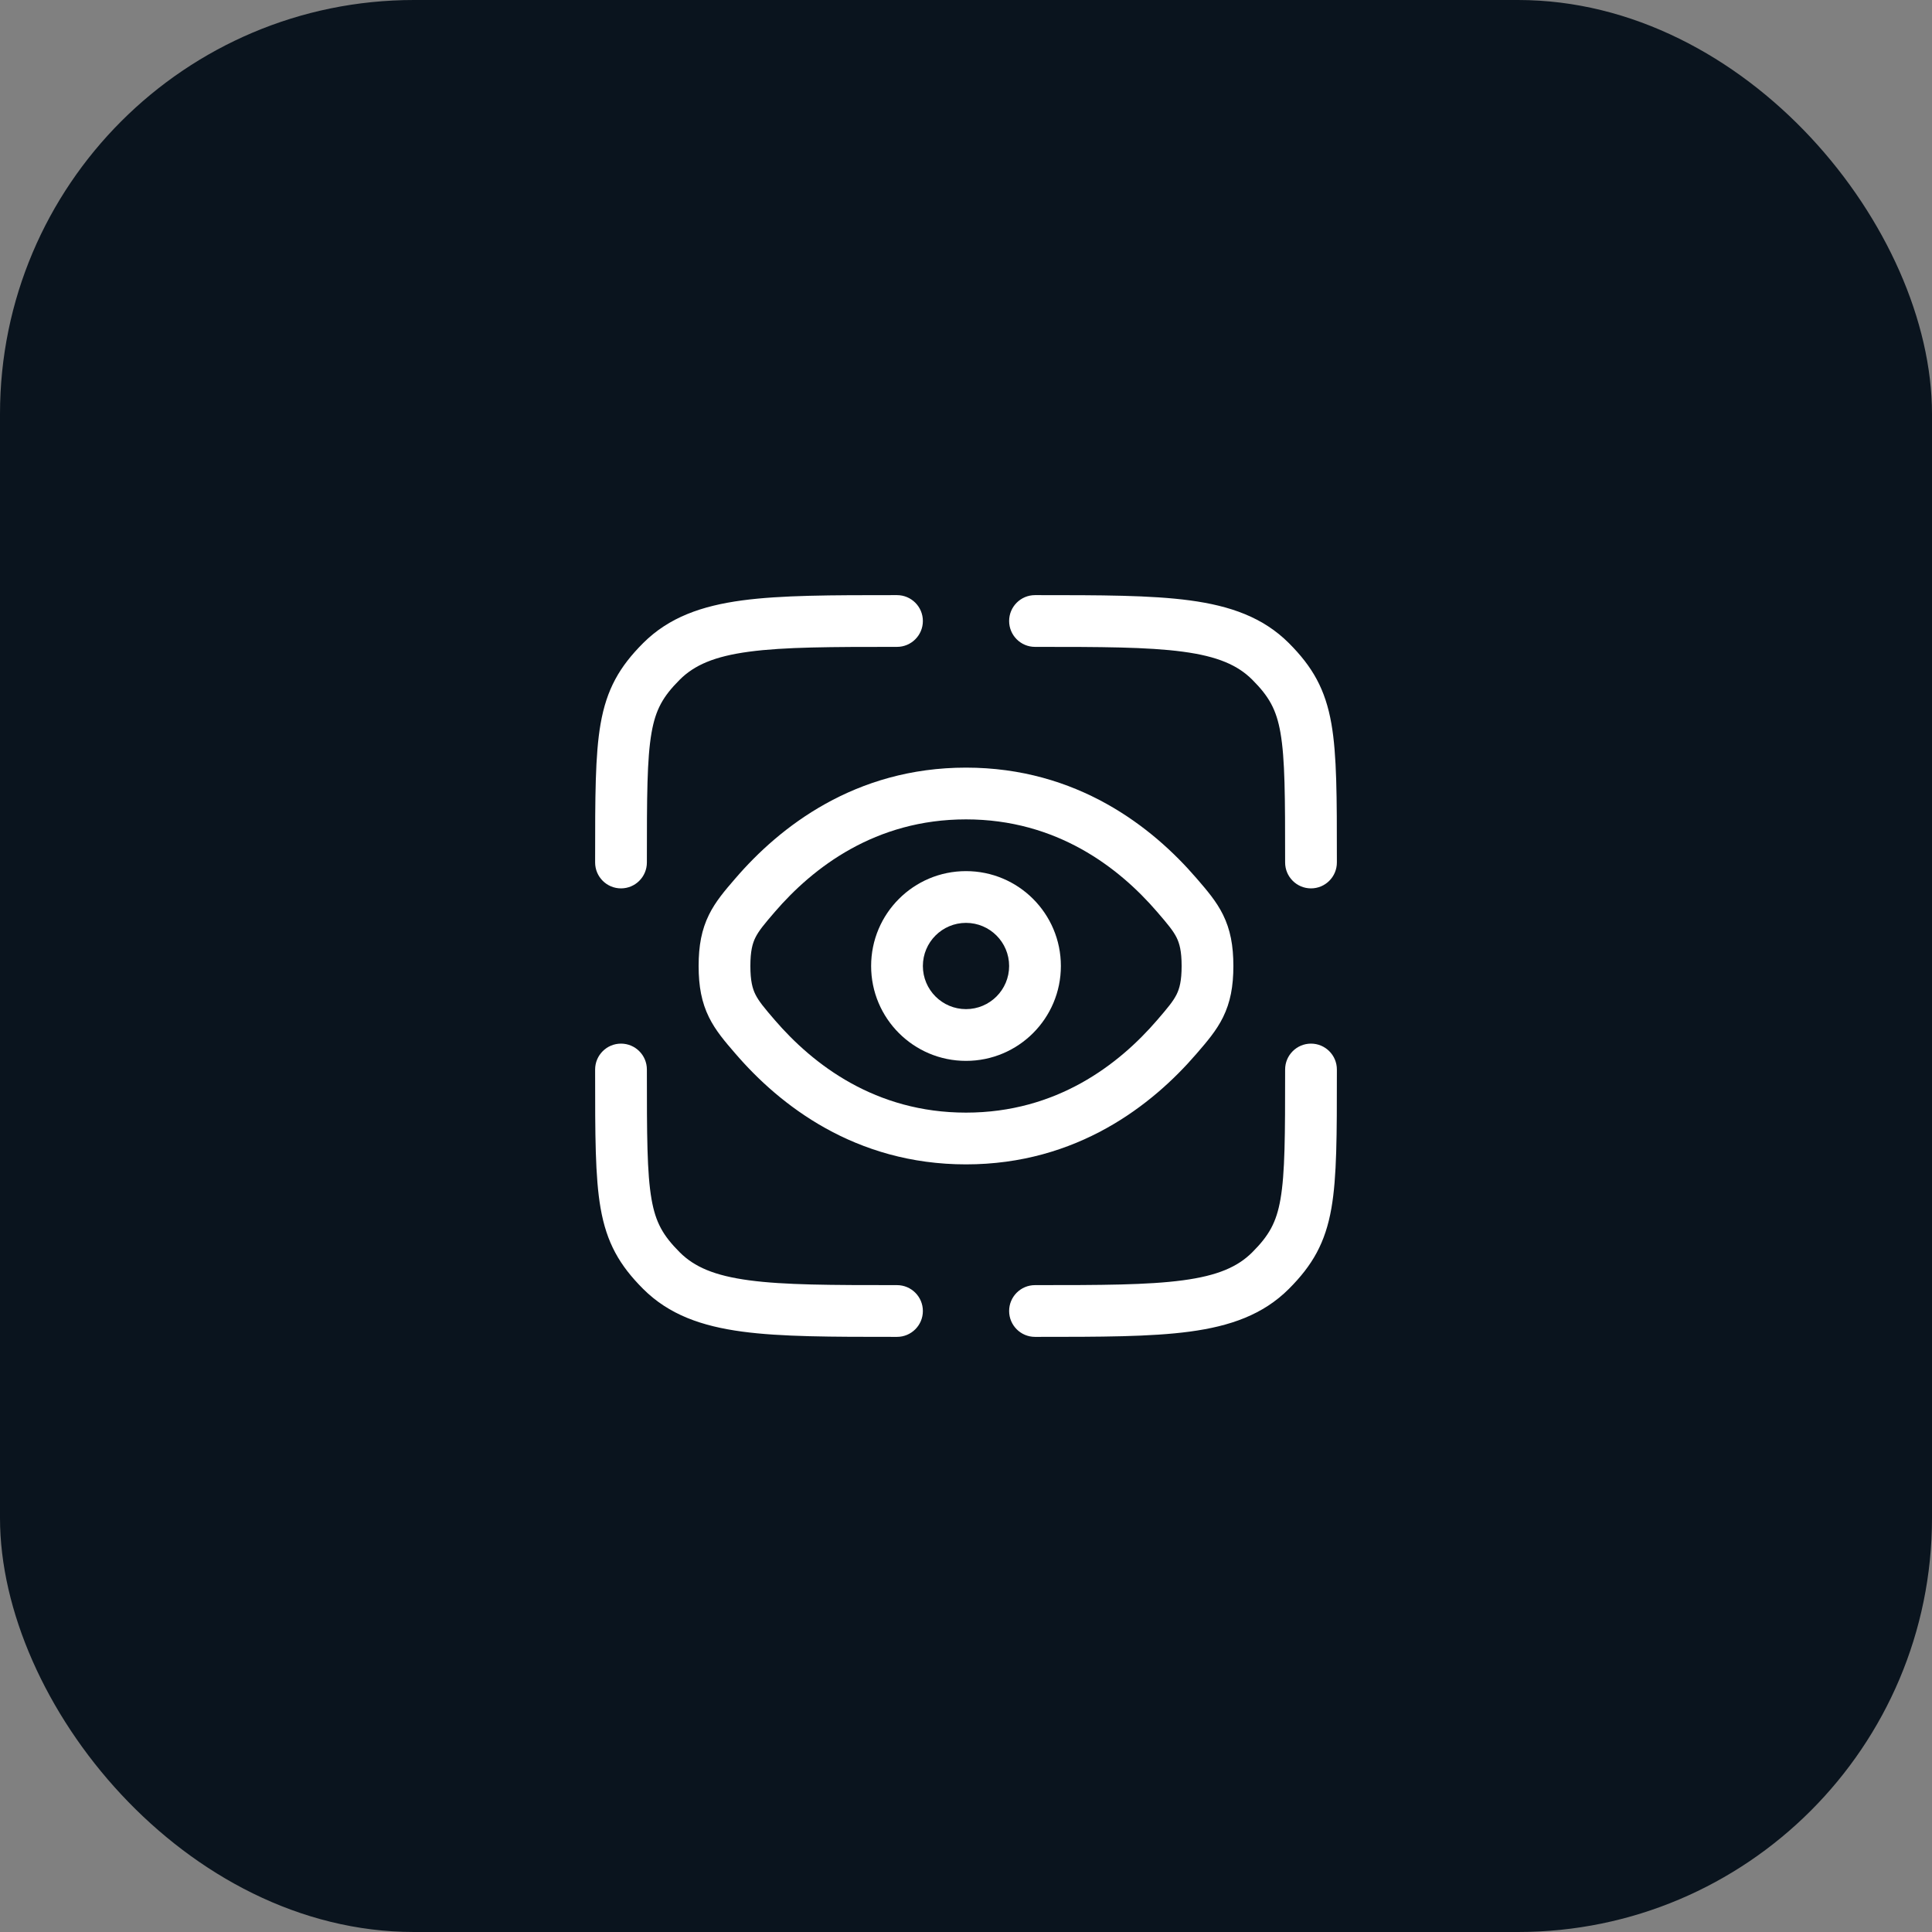
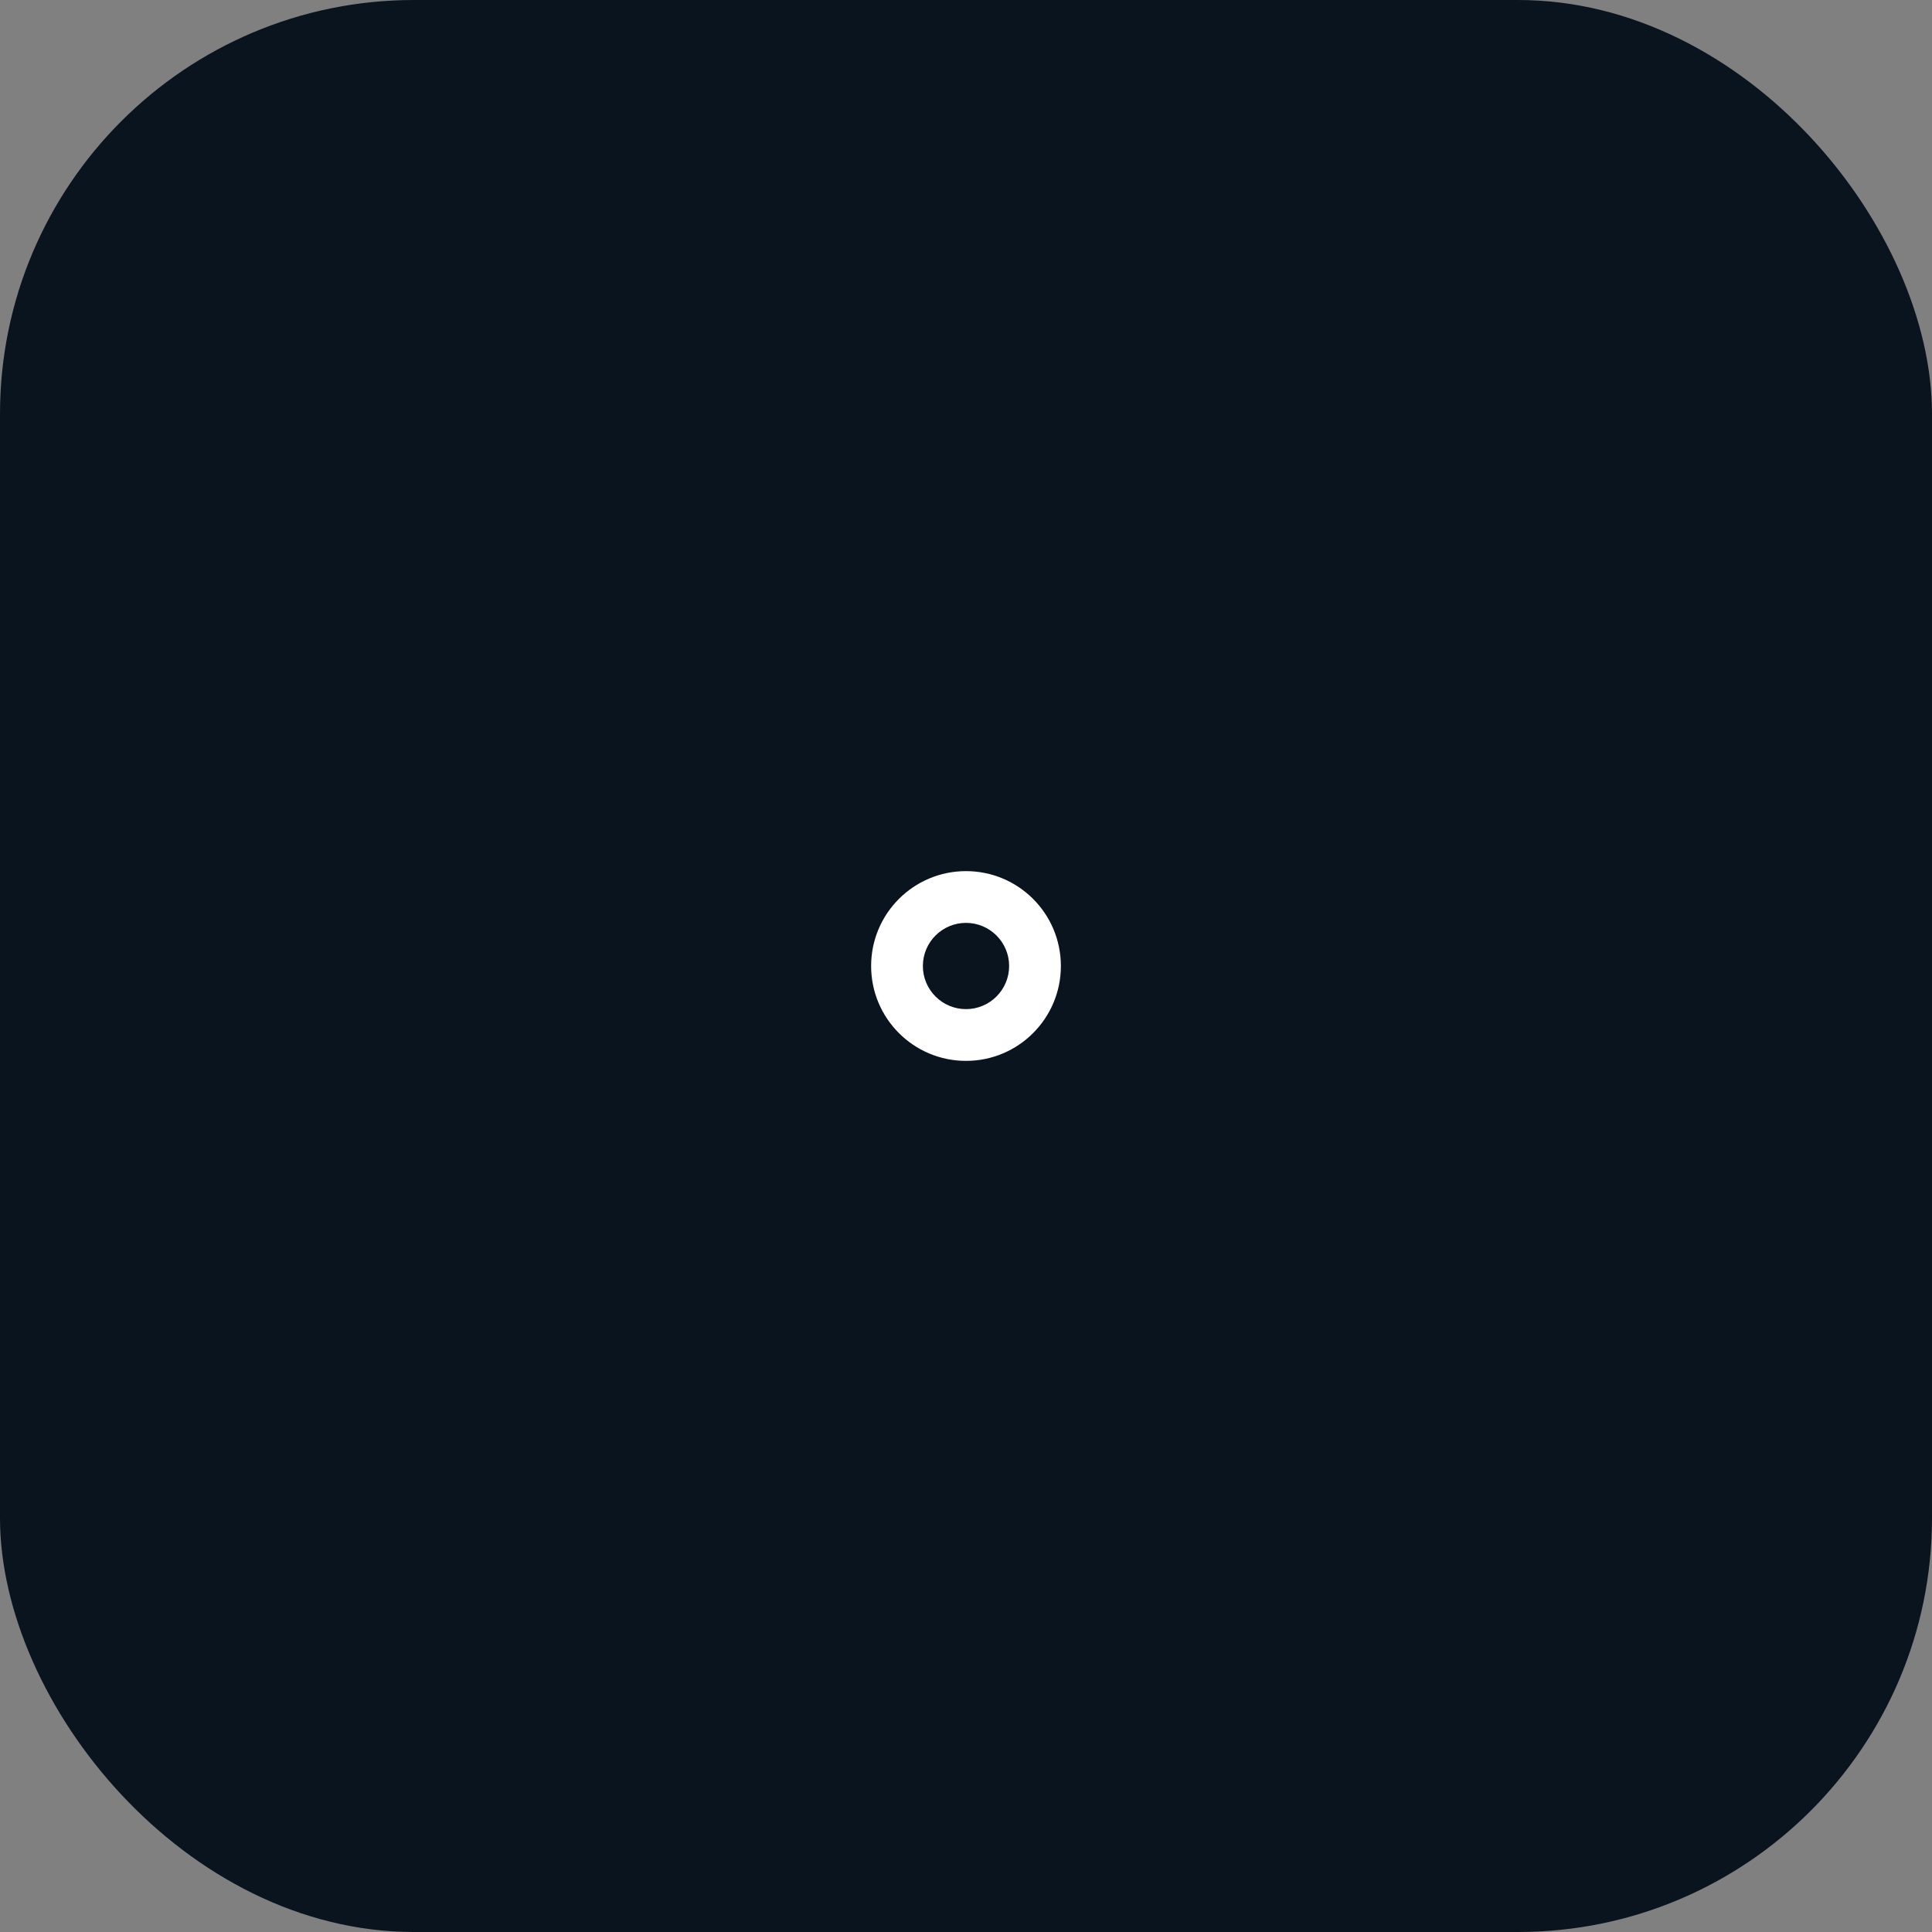
<svg xmlns="http://www.w3.org/2000/svg" width="56" height="56" viewBox="0 0 56 56" fill="none">
  <rect x="0" y="0" width="56" height="56" fill="#808080" stroke="none" />
  <rect width="56" height="56" rx="12" fill="#0A141E" />
-   <path d="M34.289 18.89C33.261 18.752 31.907 18.75 30 18.75C29.586 18.75 29.25 18.414 29.25 18C29.25 17.586 29.586 17.25 30 17.25H30.056C31.894 17.25 33.35 17.25 34.489 17.403C35.661 17.561 36.61 17.893 37.359 18.641C38.043 19.326 38.417 19.977 38.592 20.982C38.75 21.886 38.75 23.105 38.75 24.904L38.75 25C38.75 25.414 38.414 25.75 38 25.75C37.586 25.75 37.25 25.414 37.25 25C37.25 23.081 37.247 21.999 37.115 21.24C36.997 20.567 36.785 20.189 36.298 19.702C35.875 19.279 35.295 19.025 34.289 18.89Z" fill="white" />
-   <path d="M18.75 31C18.75 30.586 18.414 30.25 18 30.25C17.586 30.25 17.25 30.586 17.25 31L17.25 31.096C17.25 32.895 17.25 34.114 17.408 35.018C17.583 36.023 17.957 36.674 18.641 37.359C19.39 38.107 20.339 38.439 21.511 38.597C22.65 38.75 24.106 38.75 25.944 38.75H26C26.414 38.75 26.75 38.414 26.75 38C26.75 37.586 26.414 37.25 26 37.25C24.093 37.25 22.738 37.248 21.711 37.11C20.705 36.975 20.125 36.721 19.702 36.298C19.215 35.811 19.003 35.433 18.885 34.76C18.753 34.001 18.75 32.919 18.75 31Z" fill="white" />
-   <path d="M38.75 31C38.75 30.586 38.414 30.25 38 30.25C37.586 30.25 37.25 30.586 37.25 31C37.25 32.919 37.247 34.001 37.115 34.76C36.997 35.433 36.785 35.811 36.298 36.298C35.875 36.721 35.295 36.975 34.289 37.11C33.261 37.248 31.907 37.25 30 37.25C29.586 37.25 29.25 37.586 29.25 38C29.25 38.414 29.586 38.75 30 38.75H30.056C31.894 38.75 33.35 38.75 34.489 38.597C35.661 38.439 36.61 38.107 37.359 37.359C38.043 36.674 38.417 36.023 38.592 35.018C38.75 34.114 38.75 32.895 38.75 31.096L38.75 31Z" fill="white" />
-   <path d="M26 17.25H25.944C24.106 17.25 22.65 17.25 21.511 17.403C20.339 17.561 19.39 17.893 18.641 18.641C17.957 19.326 17.583 19.977 17.408 20.982C17.25 21.886 17.25 23.105 17.25 24.904L17.25 25C17.25 25.414 17.586 25.75 18 25.75C18.414 25.75 18.75 25.414 18.75 25C18.75 23.081 18.753 21.999 18.885 21.24C19.003 20.567 19.215 20.189 19.702 19.702C20.125 19.279 20.705 19.025 21.711 18.89C22.738 18.752 24.093 18.75 26 18.75C26.414 18.75 26.75 18.414 26.75 18C26.75 17.586 26.414 17.25 26 17.25Z" fill="white" />
  <path fill-rule="evenodd" clip-rule="evenodd" d="M28 25.25C26.481 25.25 25.25 26.481 25.25 28C25.25 29.519 26.481 30.75 28 30.75C29.519 30.75 30.75 29.519 30.75 28C30.75 26.481 29.519 25.25 28 25.25ZM26.75 28C26.75 27.31 27.31 26.75 28 26.75C28.69 26.75 29.25 27.31 29.25 28C29.25 28.69 28.69 29.25 28 29.25C27.31 29.25 26.75 28.69 26.75 28Z" fill="white" />
-   <path fill-rule="evenodd" clip-rule="evenodd" d="M21.324 25.451C22.594 23.977 24.776 22.25 28 22.25C31.224 22.25 33.406 23.977 34.676 25.451L34.708 25.488C34.979 25.802 35.258 26.125 35.449 26.512C35.663 26.945 35.75 27.409 35.75 28C35.75 28.591 35.663 29.055 35.449 29.488C35.258 29.875 34.979 30.198 34.708 30.512L34.676 30.549C33.406 32.023 31.224 33.75 28 33.75C24.776 33.75 22.594 32.023 21.324 30.549L21.292 30.512C21.021 30.198 20.742 29.875 20.551 29.488C20.337 29.055 20.25 28.591 20.25 28C20.25 27.409 20.337 26.945 20.551 26.512C20.742 26.125 21.021 25.802 21.292 25.488L21.324 25.451ZM28 23.75C25.369 23.75 23.566 25.147 22.46 26.43C22.146 26.794 21.994 26.979 21.895 27.177C21.812 27.346 21.75 27.566 21.75 28C21.75 28.434 21.812 28.654 21.895 28.823C21.994 29.021 22.146 29.206 22.46 29.57C23.566 30.853 25.369 32.25 28 32.25C30.631 32.25 32.434 30.853 33.539 29.57C33.853 29.206 34.006 29.021 34.105 28.823C34.188 28.654 34.25 28.434 34.25 28C34.25 27.566 34.188 27.346 34.105 27.177C34.006 26.979 33.853 26.794 33.539 26.43C32.434 25.147 30.631 23.75 28 23.75Z" fill="white" />
</svg>